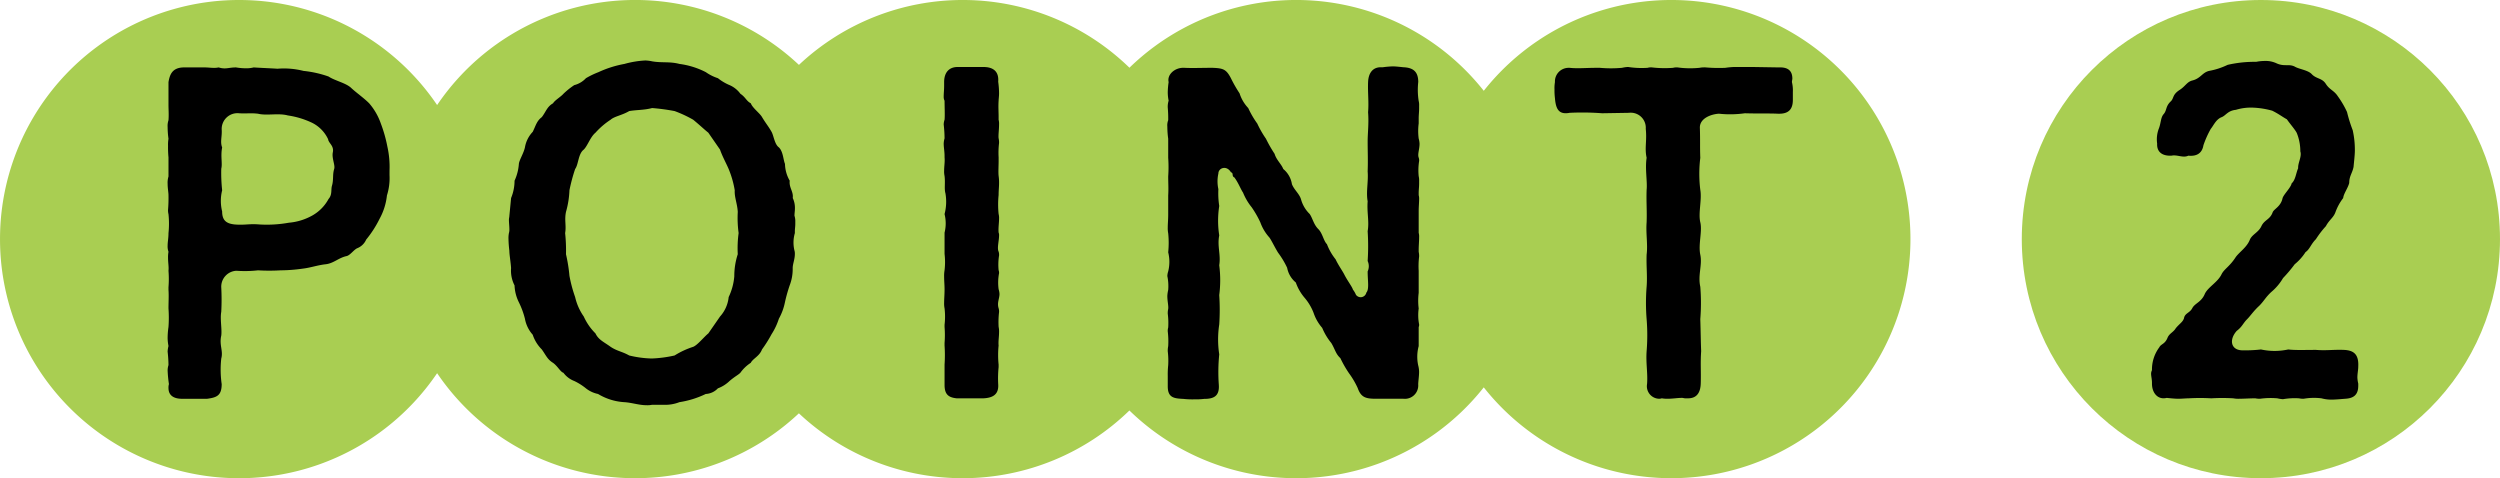
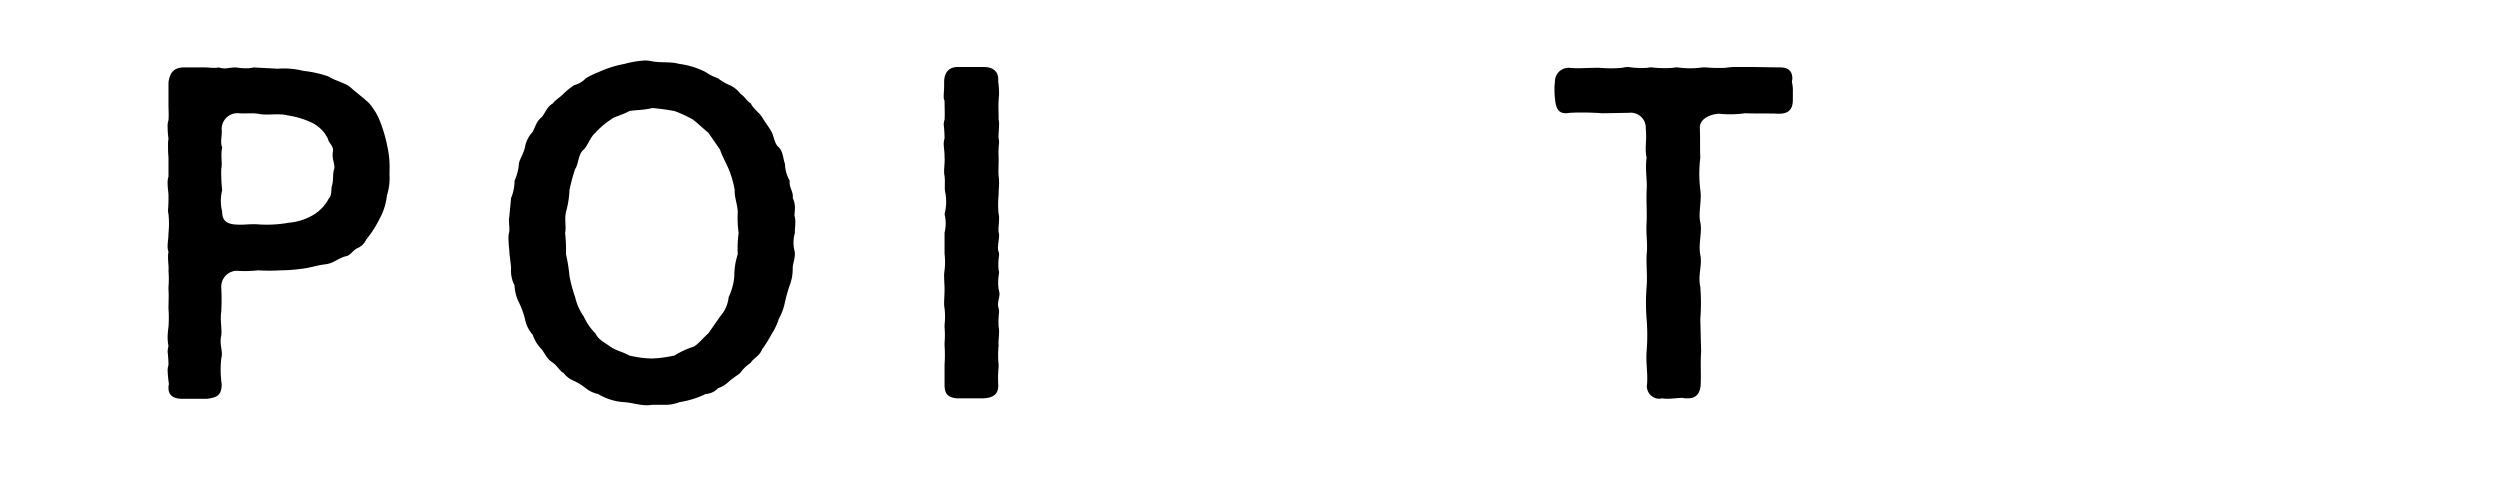
<svg xmlns="http://www.w3.org/2000/svg" id="グループ_253" data-name="グループ 253" width="264.415" height="50.579" viewBox="0 0 264.415 50.579">
-   <path id="合体_2" data-name="合体 2" d="M156.929,40.973a25.291,25.291,0,0,1-37.476,2.442,25.29,25.29,0,0,1-34.957.3A25.293,25.293,0,0,1,46.232,39.47a25.29,25.29,0,1,1,0-28.36A25.292,25.292,0,0,1,84.5,6.863a25.289,25.289,0,0,1,34.957.3,25.29,25.29,0,0,1,37.476,2.442,25.289,25.289,0,1,1,0,31.366Z" transform="translate(0 0)" fill="#a9ce52" />
-   <circle id="楕円形_25" data-name="楕円形 25" cx="25.289" cy="25.289" r="25.289" transform="translate(213.836 0)" fill="#a9ce52" />
  <g id="グループ_252" data-name="グループ 252" transform="translate(17.728 6.399)">
    <path id="パス_1399" data-name="パス 1399" d="M489.35,493.346a6.051,6.051,0,0,1-.274,2.15,6.541,6.541,0,0,1-.778,2.47,11.343,11.343,0,0,1-1.418,2.2,1.724,1.724,0,0,1-.961.917c-.366.181-.732.732-1.1.823-.869.183-1.372.777-2.242.869-.823.091-1.6.366-2.379.457a17.154,17.154,0,0,1-2.379.183,20.387,20.387,0,0,1-2.379,0,12.521,12.521,0,0,1-2.287.046,1.685,1.685,0,0,0-1.6,1.738,24.409,24.409,0,0,1,0,2.608c-.138.778.092,1.831,0,2.517-.229,1.007.229,1.6,0,2.424a10.789,10.789,0,0,0,.046,2.7c0,1.236-.548,1.419-1.555,1.555h-2.608c-.869,0-1.464-.32-1.464-1.143a1.248,1.248,0,0,1,.047-.412,13.089,13.089,0,0,1-.138-1.464,1.966,1.966,0,0,1,.091-.548,13.616,13.616,0,0,0-.091-1.419,2.692,2.692,0,0,1,.091-.595,4.623,4.623,0,0,1-.091-.869,8.318,8.318,0,0,1,.091-1.143,14.028,14.028,0,0,0,0-1.968c0-.686.047-1.326,0-1.966V505.2a10.934,10.934,0,0,0,0-1.738c.047-.412-.046-.824-.046-1.372a3.255,3.255,0,0,1,.046-.64,1.677,1.677,0,0,1-.091-.641c0-.412.091-.778.091-1.327a9.79,9.79,0,0,0,0-2.013,1.57,1.57,0,0,1-.046-.458,14.976,14.976,0,0,0,.046-1.555c0-.275-.091-.732-.091-1.19a2.276,2.276,0,0,1,.091-.777V491.47a11.2,11.2,0,0,1-.046-1.236,3.491,3.491,0,0,1,.046-.732,9.16,9.16,0,0,1-.091-1.234,1.9,1.9,0,0,1,.091-.732c.047-.6,0-1.144,0-1.6V483.51c.138-.824.412-1.511,1.556-1.556h2.287c.32,0,.641.046.915.046a2.243,2.243,0,0,0,.549-.046c.732.229,1.052,0,1.831,0a6.738,6.738,0,0,0,1.143.092,3.185,3.185,0,0,0,.732-.092c.641.046,1.831.092,2.517.138a8.41,8.41,0,0,1,2.745.229,11.5,11.5,0,0,1,2.653.594c.687.458,1.876.687,2.424,1.236.6.549,1.281,1.007,1.876,1.6a6.588,6.588,0,0,1,1.236,2.15,14.647,14.647,0,0,1,.686,2.424,9.728,9.728,0,0,1,.229,2.516Zm-5.856-.64c.137-.411-.274-1.143-.138-1.784.138-.687-.457-.96-.5-1.373a3.676,3.676,0,0,0-1.693-1.738,8.941,8.941,0,0,0-2.562-.777c-1.007-.275-2.242.046-3.157-.183-.777-.092-1.189,0-1.967-.045a1.669,1.669,0,0,0-1.876,1.738c.047.732-.183,1.281.047,1.875-.183.916.046,1.693-.092,2.242a17.185,17.185,0,0,0,.092,2.288,4.631,4.631,0,0,0,0,2.241c0,.915.412,1.281,1.327,1.373,1.052.091,1.51-.092,2.608,0a13.126,13.126,0,0,0,3.111-.183,6.13,6.13,0,0,0,2.517-.779,4.408,4.408,0,0,0,1.693-1.737c.412-.458.229-1.006.366-1.419C483.449,493.8,483.311,493.3,483.494,492.705Z" transform="translate(-465.88 -481.222)" />
    <path id="パス_1400" data-name="パス 1400" d="M530.267,498.328v.23c0,.273-.046.5-.046.777v.183a3.566,3.566,0,0,0-.046,1.829,1.143,1.143,0,0,1,.046.366c0,.6-.229,1.051-.229,1.51a4.808,4.808,0,0,1-.321,1.829,16.35,16.35,0,0,0-.5,1.785,6,6,0,0,1-.641,1.738,6.876,6.876,0,0,1-.778,1.646,13.625,13.625,0,0,1-1.006,1.6c-.275.732-.961.96-1.19,1.419a4.012,4.012,0,0,0-1.1,1.052c-.229.229-.549.366-1.143.868a3.53,3.53,0,0,1-1.235.778,1.882,1.882,0,0,1-1.281.595,9.879,9.879,0,0,1-2.791.868,4.106,4.106,0,0,1-1.693.275h-1.19a2.422,2.422,0,0,1-.594.046c-.778,0-1.555-.274-2.333-.321a6.055,6.055,0,0,1-2.791-.868,3.044,3.044,0,0,1-1.281-.595,6.164,6.164,0,0,0-1.236-.778,2.55,2.55,0,0,1-1.143-.868c-.321-.092-.6-.687-1.1-1.052-.6-.366-.733-.778-1.19-1.419a3.935,3.935,0,0,1-.96-1.555,3.458,3.458,0,0,1-.824-1.693,8.636,8.636,0,0,0-.641-1.738,4.384,4.384,0,0,1-.457-1.785,3.41,3.41,0,0,1-.366-1.829c-.046-.687-.182-1.419-.182-1.831a11.861,11.861,0,0,1-.092-1.236,2.823,2.823,0,0,1,.046-.639,1.252,1.252,0,0,0,.047-.413c0-.32-.047-.685-.047-1.006,0-.138.047-.274.047-.412l.182-1.876a4.812,4.812,0,0,0,.366-1.831,5.132,5.132,0,0,0,.457-1.783c.046-.413.5-1.1.641-1.74a3.132,3.132,0,0,1,.824-1.646c.32-.641.412-1.143.96-1.555.457-.6.549-1.1,1.19-1.464.183-.321.824-.686,1.1-1.007a7.98,7.98,0,0,1,1.143-.915,2.548,2.548,0,0,0,1.236-.733,8.98,8.98,0,0,1,1.327-.639,11.3,11.3,0,0,1,2.745-.87,10.054,10.054,0,0,1,2.2-.365,3.929,3.929,0,0,1,.732.092c1.052.181,1.831,0,2.883.273a8.507,8.507,0,0,1,2.791.87,4.766,4.766,0,0,0,1.281.639,5.129,5.129,0,0,0,1.235.733,2.823,2.823,0,0,1,1.143.915c.548.366.641.777,1.1,1.007.183.5.961,1.052,1.19,1.464.412.686.64.915,1.006,1.555.229.411.321,1.327.778,1.646.457.458.457,1.327.641,1.74a3.7,3.7,0,0,0,.5,1.783c-.091.733.412,1.144.321,1.831a2.441,2.441,0,0,1,.229,1.145c0,.229-.046.457-.046.732A1.793,1.793,0,0,1,530.267,498.328Zm-5.993,1.19a11.74,11.74,0,0,1-.091-2.242c-.047-.869-.366-1.555-.321-2.287a10.245,10.245,0,0,0-.64-2.242c-.229-.548-.686-1.372-.915-2.059L521.07,488.9c-.457-.365-.824-.732-1.6-1.372a12.653,12.653,0,0,0-1.968-.916,21.886,21.886,0,0,0-2.379-.32c-.869.229-1.646.183-2.424.32-.777.458-1.555.549-1.967.916a8.031,8.031,0,0,0-1.6,1.372c-.549.457-.824,1.372-1.236,1.784-.6.458-.548,1.556-.915,2.059a18.271,18.271,0,0,0-.6,2.242,9.737,9.737,0,0,1-.366,2.287c-.183.869.047,1.464-.091,2.242a17.523,17.523,0,0,1,.091,2.241,16.842,16.842,0,0,1,.366,2.288,14.665,14.665,0,0,0,.6,2.241,5.844,5.844,0,0,0,.915,2.059,5.956,5.956,0,0,0,1.236,1.784c.32.686.915.916,1.6,1.418.686.458,1.236.5,1.967.916a11.149,11.149,0,0,0,2.379.32,13.053,13.053,0,0,0,2.424-.32,8.783,8.783,0,0,1,1.968-.916c.457-.182,1.143-1.051,1.6-1.418l1.236-1.784a3.6,3.6,0,0,0,.915-2.059,6.291,6.291,0,0,0,.595-2.2,7.442,7.442,0,0,1,.366-2.333A11.89,11.89,0,0,1,524.273,499.518Z" transform="translate(-463.88 -481.263)" />
    <path id="パス_1401" data-name="パス 1401" d="M549.265,510c0,.458-.091.916-.047,1.373a10.037,10.037,0,0,0,0,2.014v.273a11.71,11.71,0,0,0-.044,1.785c.091,1.189-.687,1.464-1.556,1.51h-2.836c-.869-.091-1.281-.412-1.281-1.419v-2.149a14.646,14.646,0,0,0,0-2.014V511.1a10.37,10.37,0,0,0,0-1.692v-.229a7.348,7.348,0,0,0,0-1.739,2.616,2.616,0,0,1-.045-.594c0-.412.045-.869.045-1.419,0-.457-.045-.869-.045-1.327a3.491,3.491,0,0,1,.045-.686,7.33,7.33,0,0,0,0-1.738v-2.242a4.055,4.055,0,0,0,0-1.966,5.132,5.132,0,0,0,.092-2.2c-.138-.5,0-1.1-.092-1.829a2.248,2.248,0,0,1-.045-.549c0-.5.091-.96.045-1.419v-.137c0-.5-.091-.916-.091-1.327a2.316,2.316,0,0,1,.091-.549,13.222,13.222,0,0,0-.091-1.464,1.654,1.654,0,0,1,.091-.5c.046-.412,0-1.464,0-2.014a.864.864,0,0,1-.091-.365v-.091c0-.321.046-.687.046-1.1v-.412c0-1.1.595-1.6,1.419-1.6h2.744c.961,0,1.647.412,1.556,1.555a9.362,9.362,0,0,1,.091,1.236c0,.321-.047.594-.047.777-.044.6,0,1.19,0,1.647v.366a1.683,1.683,0,0,1,.047.5c0,.549-.091,1.143-.047,1.464a2.018,2.018,0,0,1,.047.5,8.591,8.591,0,0,0-.047,1.509v.412c0,.5-.044,1.144,0,1.556a4.891,4.891,0,0,1,.047.777c0,.412-.047.733-.047,1.236a9.884,9.884,0,0,0,0,2.014,1.672,1.672,0,0,1,.047.5c0,.458-.091.961-.047,1.464a.672.672,0,0,1,.047.321c0,.548-.229,1.328-.047,1.693a1.114,1.114,0,0,1,.047.412,6.1,6.1,0,0,0-.047,1.555.767.767,0,0,1,.047.32,5.287,5.287,0,0,0-.047,1.693,1.915,1.915,0,0,1,.092.5c0,.5-.274.915-.092,1.509a1.247,1.247,0,0,1,.047.412,9,9,0,0,0-.047,1.556A2.371,2.371,0,0,1,549.265,510Z" transform="translate(-461.327 -481.225)" />
-     <path id="パス_1402" data-name="パス 1402" d="M592.286,513.482a2.728,2.728,0,0,1,.092.686c0,.458-.092,1.006-.092,1.327a1.414,1.414,0,0,1-1.554,1.51h-2.837c-1.1,0-1.647-.091-2.013-1.143a8.679,8.679,0,0,0-.916-1.555,11.865,11.865,0,0,1-.915-1.6c-.5-.457-.548-.915-.96-1.6a6.4,6.4,0,0,1-.96-1.6,4.711,4.711,0,0,1-.916-1.6,5.511,5.511,0,0,0-.96-1.6,5.077,5.077,0,0,1-.916-1.6,2.647,2.647,0,0,1-.915-1.555,9.053,9.053,0,0,0-.961-1.6c-.365-.594-.685-1.281-.915-1.6a4.85,4.85,0,0,1-.96-1.6,10.509,10.509,0,0,0-.915-1.6,6.085,6.085,0,0,1-.916-1.556c-.228-.319-.5-1.051-.915-1.6-.321-.137-.046-.457-.365-.548-.458-.778-1.327-.458-1.327.137a3.777,3.777,0,0,0,0,1.647,8.749,8.749,0,0,0,.091,1.784,10.1,10.1,0,0,0,0,3.112c-.229,1.143.182,2.013,0,3.156a12.207,12.207,0,0,1,0,3.157,23.559,23.559,0,0,1,0,3.112,10.416,10.416,0,0,0,0,3.156,18.784,18.784,0,0,0-.046,3.2c.091,1.236-.549,1.51-1.556,1.51a7.272,7.272,0,0,1-1.006.047,8.7,8.7,0,0,1-1.19-.047c-1.007-.046-1.647-.137-1.647-1.327v-1.1a9.37,9.37,0,0,1,.047-1.143,8.333,8.333,0,0,0-.047-1.464,2.579,2.579,0,0,1,.047-.549,8.747,8.747,0,0,0-.047-1.555,1.248,1.248,0,0,1,.047-.412,7.75,7.75,0,0,0-.047-1.464,2.023,2.023,0,0,1,.047-.5c.045-.319-.092-.823-.092-1.371a3.513,3.513,0,0,1,.092-.641,5.174,5.174,0,0,0-.092-1.464,1.893,1.893,0,0,1,.092-.5,4.168,4.168,0,0,0,0-2.014,9.915,9.915,0,0,0,0-2.013,2.769,2.769,0,0,1-.047-.6c0-.412.047-.824.047-1.373V495.5c.045-.732,0-1.327,0-2.013a14.158,14.158,0,0,0,0-1.968v-2.013a9.7,9.7,0,0,1-.092-1.281,1.543,1.543,0,0,1,.092-.685,12.944,12.944,0,0,0-.047-1.328,2.132,2.132,0,0,1,.092-.733,4.619,4.619,0,0,1-.092-.868,8.226,8.226,0,0,1,.092-1.1c-.183-.779.641-1.556,1.647-1.511.777.047,2.013,0,2.973,0,1.144.047,1.464.138,1.968,1.1a13.705,13.705,0,0,0,.915,1.6,4.009,4.009,0,0,0,.915,1.555,9.779,9.779,0,0,0,.96,1.647,10.649,10.649,0,0,0,.916,1.6,14.178,14.178,0,0,0,.915,1.6c.183.639.732,1.1.915,1.6a2.576,2.576,0,0,1,.915,1.6c.23.6.778,1.007.961,1.6a3.421,3.421,0,0,0,.915,1.556c.321.456.412,1.1.916,1.6.457.458.548,1.236.915,1.6a5.878,5.878,0,0,0,.915,1.6c.274.594.732,1.236.915,1.6.321.641.824,1.281.916,1.6a2.4,2.4,0,0,1,.32.548.614.614,0,0,0,1.1-.229c.321-.366.138-1.236.138-2.241a1.314,1.314,0,0,0,0-1.1,24.124,24.124,0,0,0,0-3.156c.183-1.007-.092-1.967,0-3.157-.183-1.007.091-2.1,0-3.157.046-1.1,0-2.2,0-3.156,0-.916.138-1.922.046-3.112.092-1.1-.046-2.058,0-3.2.045-1.007.548-1.556,1.327-1.556h.229a9.926,9.926,0,0,1,1.052-.092c.32,0,.686.047,1.144.092,1.006.046,1.554.458,1.554,1.556a7.559,7.559,0,0,0,.046,2.012,1.727,1.727,0,0,1,.046.5v.275c0,.365-.046.732-.046,1.051v.549a6.256,6.256,0,0,0,0,1.6,2.306,2.306,0,0,1,.091.549c0,.594-.228,1.1-.091,1.463a.9.9,0,0,1,.046.366,6.355,6.355,0,0,0-.046,1.6,1.88,1.88,0,0,1,.046.5v.274c0,.366-.046.687-.046.961v.274a1.271,1.271,0,0,1,.046.412c0,.365-.046.824-.046,1.281v2.288a1.415,1.415,0,0,1,.046.457c0,.457-.046.915-.046,1.325v.23a2.059,2.059,0,0,1,.046.5,8.42,8.42,0,0,0-.046,1.511v2.333a6.623,6.623,0,0,0,0,1.645,5.227,5.227,0,0,0,.046,1.694.581.581,0,0,1-.046.274v2.013A4.314,4.314,0,0,0,592.286,513.482Z" transform="translate(-460.015 -481.228)" />
    <path id="パス_1403" data-name="パス 1403" d="M629.638,484.564v.824c0,1.052-.5,1.51-1.6,1.464-.961-.046-1.968,0-3.478-.046a11.11,11.11,0,0,1-2.744.046c-.778.046-2.014.457-2.014,1.464.046,1.327,0,2.013.046,3.2a13.979,13.979,0,0,0,0,3.387c.183,1.052-.229,2.47,0,3.43s-.229,2.333,0,3.431-.274,2.15,0,3.386a21.423,21.423,0,0,1,0,3.431c.045,1.327.045,2.242.092,3.386-.092,1.327,0,2.1-.047,3.477-.045,1.007-.5,1.51-1.327,1.51h-.321c-.09,0-.228-.046-.32-.046-.5,0-.96.091-1.51.091a3.035,3.035,0,0,1-.641-.046.779.779,0,0,1-.32.046,1.326,1.326,0,0,1-1.236-1.555c.092-1.1-.138-2.241-.046-3.477a21.012,21.012,0,0,0,0-3.386,21.416,21.416,0,0,1,0-3.431c.091-1.19-.045-2.1,0-3.386.138-1.1-.092-2.241,0-3.431.046-1.235-.045-2.149,0-3.43.091-.87-.183-2.242,0-3.387-.229-1.051.046-1.783-.092-3.065a1.59,1.59,0,0,0-1.784-1.693l-2.836.047a27.539,27.539,0,0,0-3.431-.047c-1.19.229-1.464-.456-1.555-1.555a6.461,6.461,0,0,1-.046-.915,3.711,3.711,0,0,1,.046-.777A1.445,1.445,0,0,1,605.893,482h.138c.824.092,1.784,0,2.791,0h.412a13.188,13.188,0,0,0,2.333,0,3.606,3.606,0,0,1,.639-.091,9.563,9.563,0,0,0,2.059.091,1.417,1.417,0,0,1,.457-.046,11.64,11.64,0,0,0,2.242.046,1.559,1.559,0,0,1,.457-.046,9.846,9.846,0,0,0,2.333.046,2.828,2.828,0,0,1,.641-.046,16.236,16.236,0,0,0,2.1.046,8.219,8.219,0,0,1,1.006-.091h1.738l2.792.046h.273c.825,0,1.281.366,1.281,1.19,0,.091-.045.229-.045.366A3.728,3.728,0,0,1,629.638,484.564Z" transform="translate(-457.743 -481.225)" />
-     <path id="パス_1404" data-name="パス 1404" d="M685.939,513.651c0,.321-.092.733-.092,1.144a3.541,3.541,0,0,0,.092.641v.229c0,1.006-.55,1.327-1.373,1.372-.6.047-1.052.092-1.51.092a4.054,4.054,0,0,1-1.007-.138,6.4,6.4,0,0,0-1.876.045,2.064,2.064,0,0,1-.5-.045,7.3,7.3,0,0,0-1.693.092,3.155,3.155,0,0,1-.594-.092,8.331,8.331,0,0,0-1.83.045,2.069,2.069,0,0,1-.5-.045c-.594,0-1.189.045-1.692.045a2.832,2.832,0,0,1-.641-.045,19.78,19.78,0,0,0-2.333,0,20.68,20.68,0,0,0-2.379,0c-.321,0-.686.045-1.1.045-.366,0-.778-.045-1.235-.091-.915.229-1.555-.5-1.555-1.51v-.092c0-.366-.092-.685-.092-.96a.848.848,0,0,1,.092-.366,3.929,3.929,0,0,1,.778-2.424c.183-.366.594-.321.869-1.007.182-.457.64-.6.868-1.006.412-.5.733-.642.87-1.052.091-.549.594-.549.869-1.053.274-.548.96-.639,1.327-1.509.321-.733,1.372-1.236,1.784-2.106.274-.547.869-.823,1.51-1.829.412-.548,1.143-1.006,1.464-1.784.229-.594.915-.778,1.235-1.464s.915-.686,1.189-1.463c.138-.366.869-.6,1.052-1.511.138-.412.869-1.1.96-1.555.413-.366.458-1.1.687-1.6-.046-.548.411-1.236.229-1.783a5.145,5.145,0,0,0-.366-1.923c-.137-.32-.777-1.052-1.052-1.463-.641-.366-.824-.549-1.555-.916a8.885,8.885,0,0,0-1.967-.32,5.439,5.439,0,0,0-1.876.229c-.869.091-1.052.6-1.51.778-.6.229-.869.915-1.144,1.234a10.079,10.079,0,0,0-.778,1.738c-.137.824-.686,1.189-1.6,1.1-.549.274-1.19-.138-1.784,0-1.1.046-1.556-.5-1.511-1.281a3.172,3.172,0,0,1,.183-1.6c.23-.595.183-1.143.5-1.51.366-.412.183-.823.778-1.373.32-.32.138-.685.915-1.189.64-.411.778-.869,1.373-1.007.869-.229,1.007-.823,1.739-1.006a7.626,7.626,0,0,0,1.967-.641,12.742,12.742,0,0,1,3.019-.32,4.741,4.741,0,0,1,.916-.092,2.659,2.659,0,0,1,1.189.228c.869.413,1.327.047,1.967.366.457.275,1.373.366,1.785.779.5.548,1.1.411,1.509,1.051s.87.686,1.281,1.328a9.735,9.735,0,0,1,.961,1.646,15.346,15.346,0,0,0,.6,1.922,9.466,9.466,0,0,1,.229,2.15c0,.458-.092,1.236-.138,1.738-.138.686-.457.961-.457,1.693-.137.549-.6,1.143-.64,1.6a5.525,5.525,0,0,0-.824,1.511c-.229.594-.64.777-1.007,1.463a10.135,10.135,0,0,0-1.052,1.372c-.548.549-.64,1.053-1.1,1.373a5.429,5.429,0,0,1-1.143,1.281,15.1,15.1,0,0,1-1.235,1.464,5.661,5.661,0,0,1-1.234,1.464c-.6.548-.778.96-1.281,1.464-.641.594-.916,1.051-1.281,1.418-.457.457-.5.778-1.1,1.236-.824.915-.641,2.013.548,2.058a14.726,14.726,0,0,0,2.014-.091,6.785,6.785,0,0,0,2.882,0c.778.091,1.784.046,2.927.046,1.144.092,1.831-.046,2.974,0,.961.046,1.511.412,1.511,1.556Z" transform="translate(-454.244 -481.261)" />
  </g>
</svg>